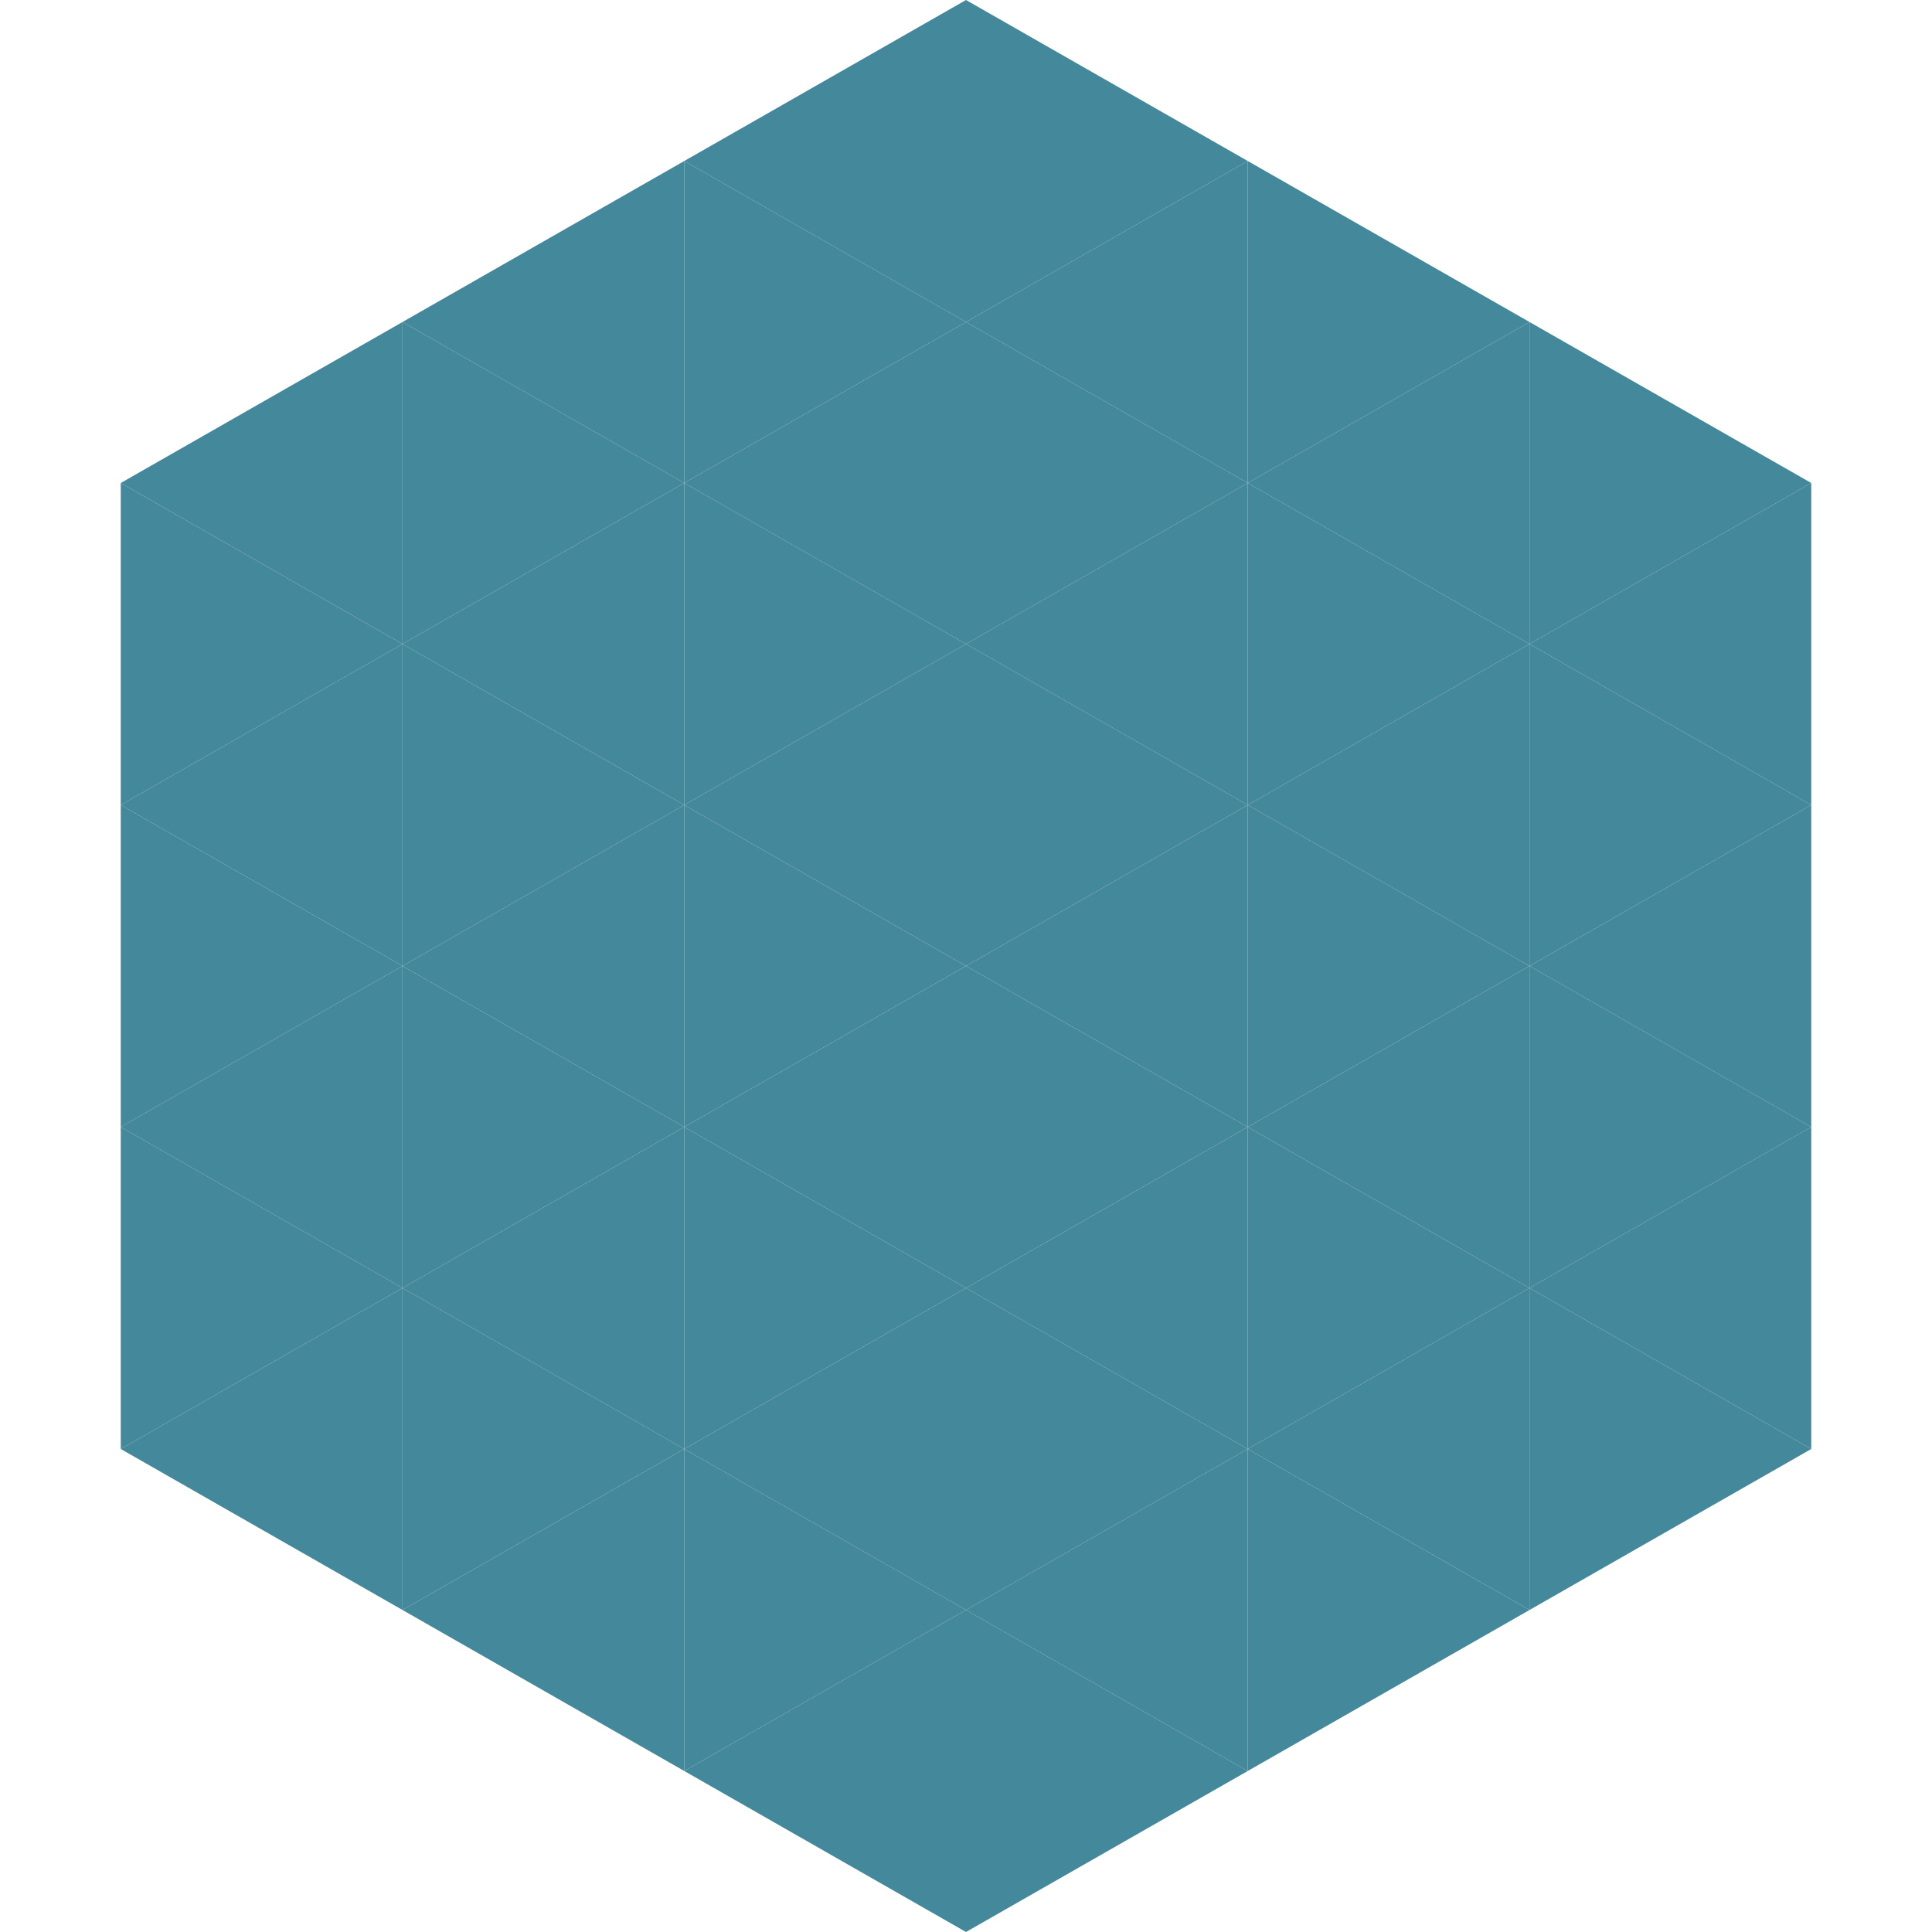
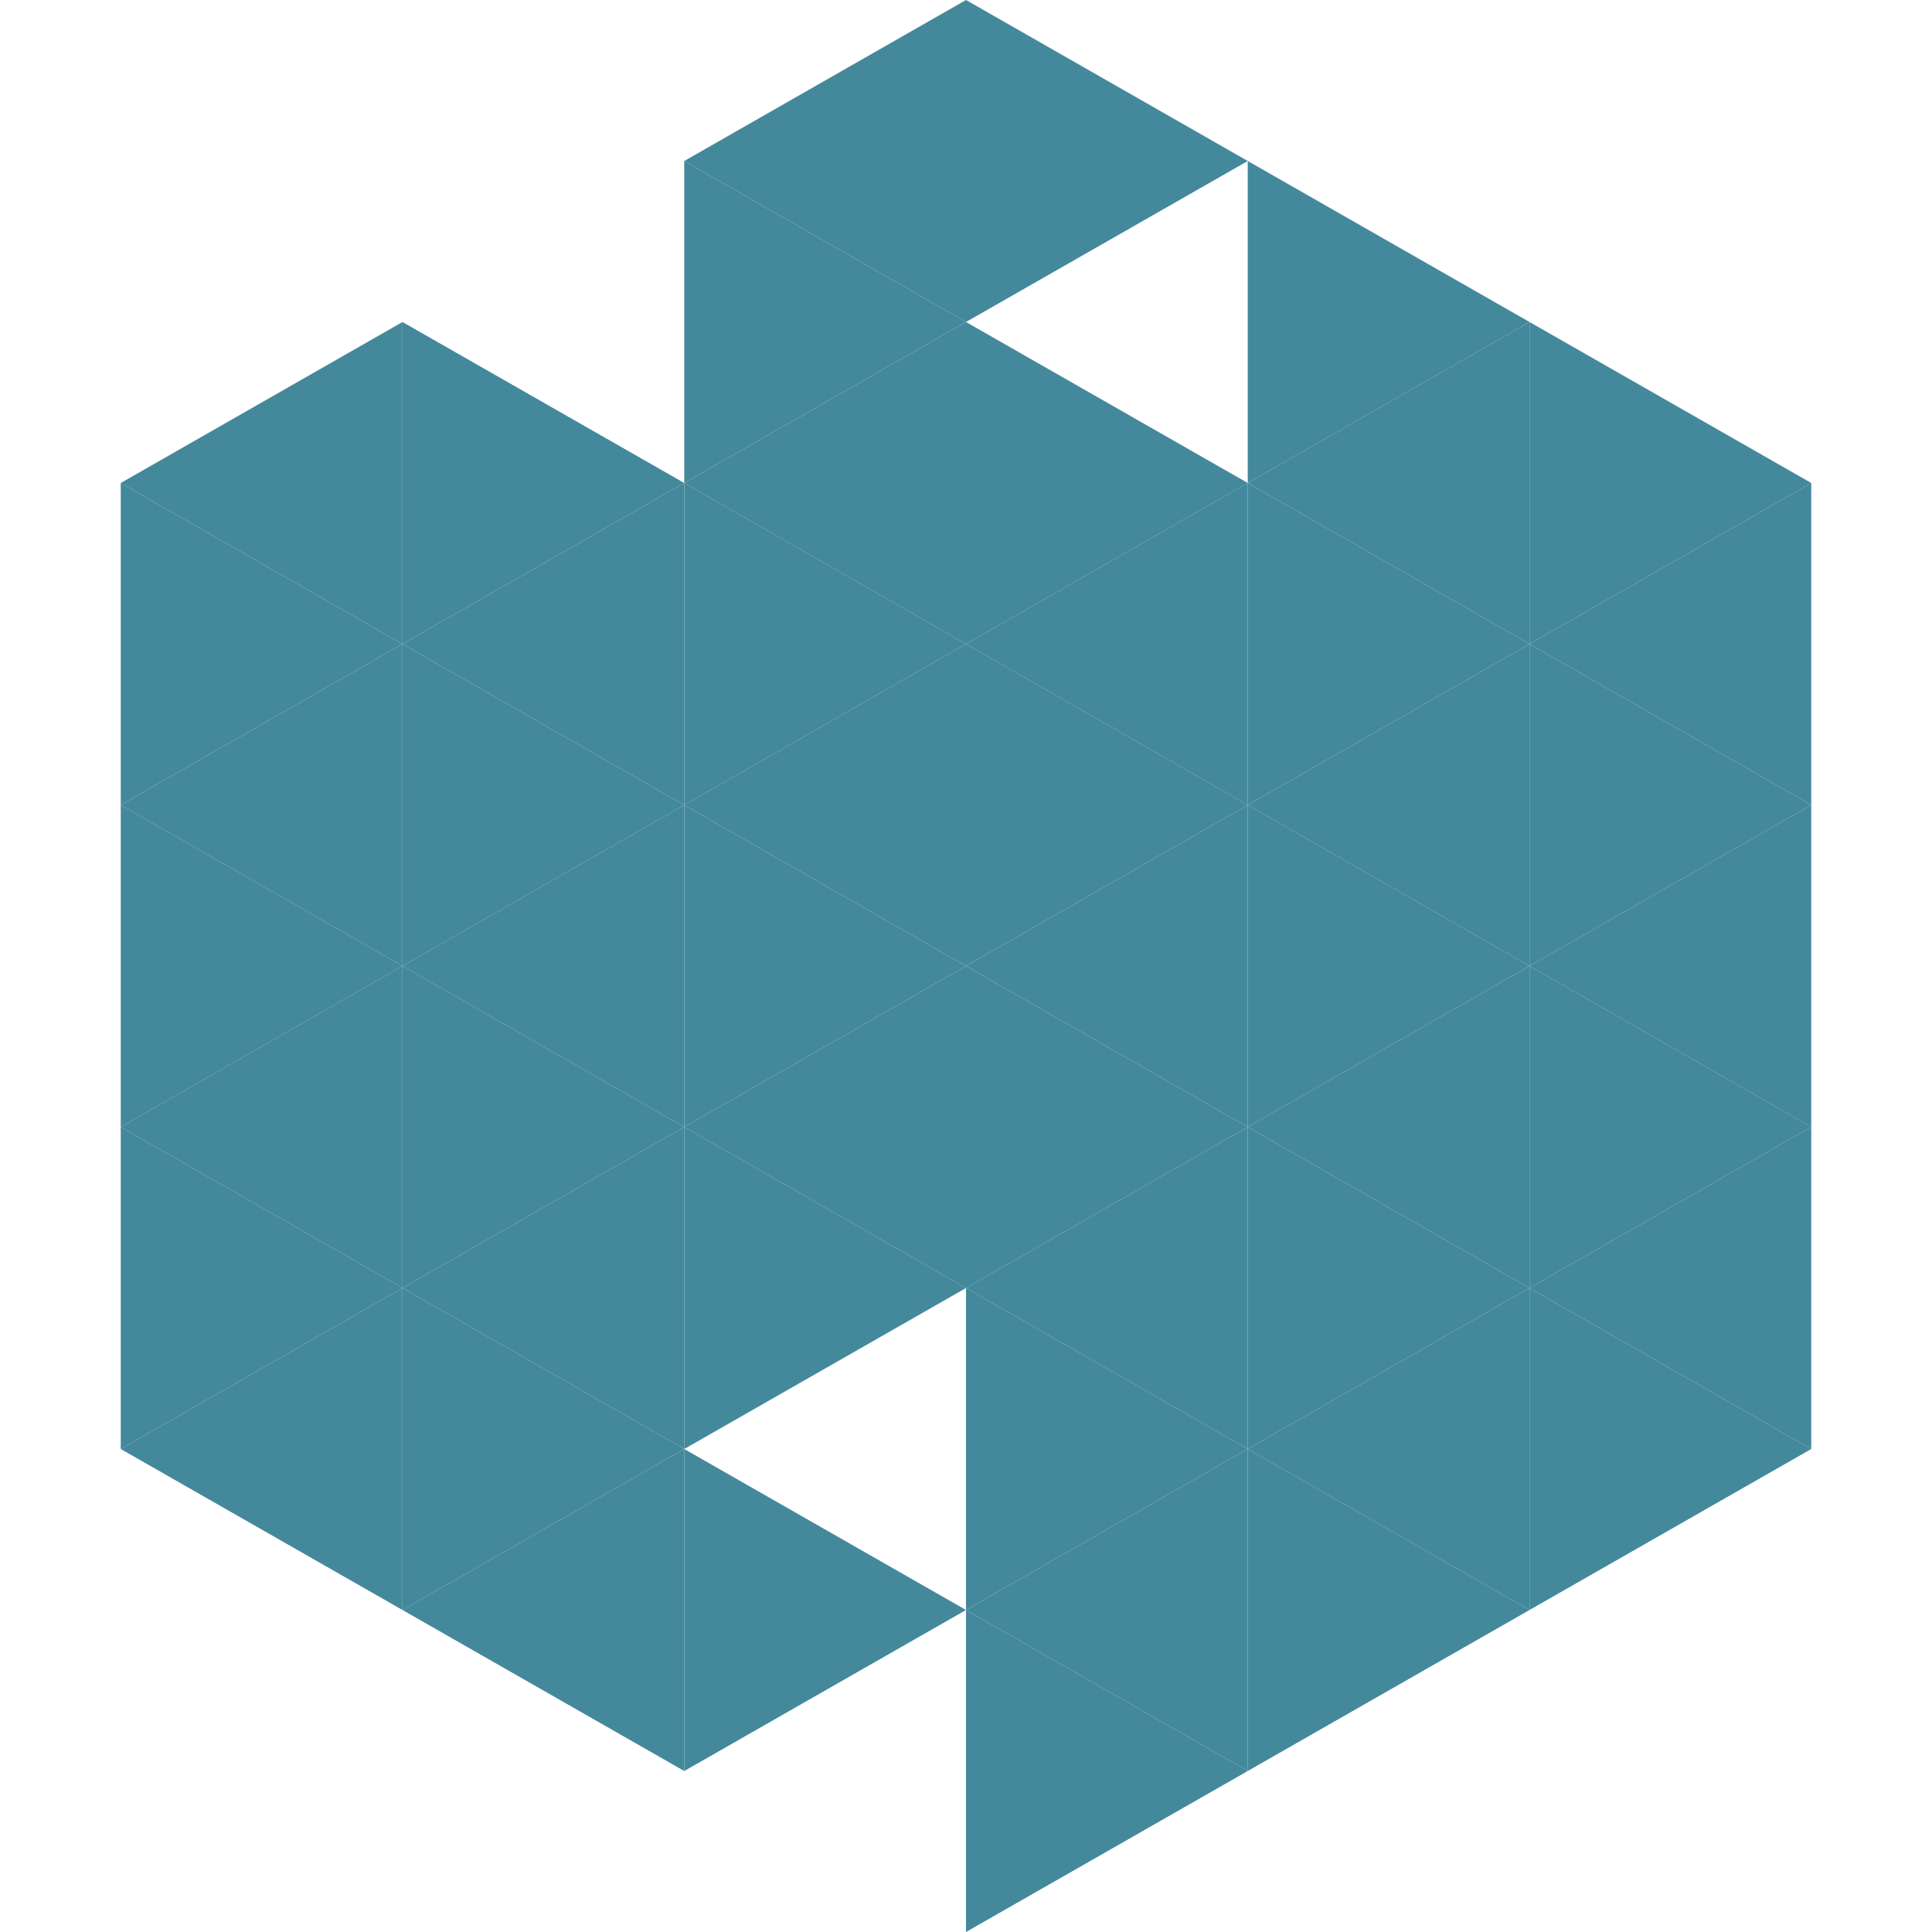
<svg xmlns="http://www.w3.org/2000/svg" width="240" height="240">
  <polygon points="50,40 15,60 50,80" style="fill:rgb(68,136,156)" />
  <polygon points="190,40 225,60 190,80" style="fill:rgb(68,136,156)" />
  <polygon points="15,60 50,80 15,100" style="fill:rgb(68,136,156)" />
  <polygon points="225,60 190,80 225,100" style="fill:rgb(68,136,156)" />
  <polygon points="50,80 15,100 50,120" style="fill:rgb(68,136,156)" />
  <polygon points="190,80 225,100 190,120" style="fill:rgb(68,136,156)" />
  <polygon points="15,100 50,120 15,140" style="fill:rgb(68,136,156)" />
  <polygon points="225,100 190,120 225,140" style="fill:rgb(68,136,156)" />
  <polygon points="50,120 15,140 50,160" style="fill:rgb(68,136,156)" />
  <polygon points="190,120 225,140 190,160" style="fill:rgb(68,136,156)" />
  <polygon points="15,140 50,160 15,180" style="fill:rgb(68,136,156)" />
  <polygon points="225,140 190,160 225,180" style="fill:rgb(68,136,156)" />
  <polygon points="50,160 15,180 50,200" style="fill:rgb(68,136,156)" />
  <polygon points="190,160 225,180 190,200" style="fill:rgb(68,136,156)" />
  <polygon points="15,180 50,200 15,220" style="fill:rgb(255,255,255); fill-opacity:0" />
  <polygon points="225,180 190,200 225,220" style="fill:rgb(255,255,255); fill-opacity:0" />
  <polygon points="50,0 85,20 50,40" style="fill:rgb(255,255,255); fill-opacity:0" />
  <polygon points="190,0 155,20 190,40" style="fill:rgb(255,255,255); fill-opacity:0" />
-   <polygon points="85,20 50,40 85,60" style="fill:rgb(68,136,156)" />
  <polygon points="155,20 190,40 155,60" style="fill:rgb(68,136,156)" />
  <polygon points="50,40 85,60 50,80" style="fill:rgb(68,136,156)" />
  <polygon points="190,40 155,60 190,80" style="fill:rgb(68,136,156)" />
  <polygon points="85,60 50,80 85,100" style="fill:rgb(68,136,156)" />
  <polygon points="155,60 190,80 155,100" style="fill:rgb(68,136,156)" />
  <polygon points="50,80 85,100 50,120" style="fill:rgb(68,136,156)" />
  <polygon points="190,80 155,100 190,120" style="fill:rgb(68,136,156)" />
  <polygon points="85,100 50,120 85,140" style="fill:rgb(68,136,156)" />
  <polygon points="155,100 190,120 155,140" style="fill:rgb(68,136,156)" />
  <polygon points="50,120 85,140 50,160" style="fill:rgb(68,136,156)" />
  <polygon points="190,120 155,140 190,160" style="fill:rgb(68,136,156)" />
  <polygon points="85,140 50,160 85,180" style="fill:rgb(68,136,156)" />
  <polygon points="155,140 190,160 155,180" style="fill:rgb(68,136,156)" />
  <polygon points="50,160 85,180 50,200" style="fill:rgb(68,136,156)" />
  <polygon points="190,160 155,180 190,200" style="fill:rgb(68,136,156)" />
  <polygon points="85,180 50,200 85,220" style="fill:rgb(68,136,156)" />
  <polygon points="155,180 190,200 155,220" style="fill:rgb(68,136,156)" />
  <polygon points="120,0 85,20 120,40" style="fill:rgb(68,136,156)" />
  <polygon points="120,0 155,20 120,40" style="fill:rgb(68,136,156)" />
  <polygon points="85,20 120,40 85,60" style="fill:rgb(68,136,156)" />
-   <polygon points="155,20 120,40 155,60" style="fill:rgb(68,136,156)" />
  <polygon points="120,40 85,60 120,80" style="fill:rgb(68,136,156)" />
  <polygon points="120,40 155,60 120,80" style="fill:rgb(68,136,156)" />
  <polygon points="85,60 120,80 85,100" style="fill:rgb(68,136,156)" />
  <polygon points="155,60 120,80 155,100" style="fill:rgb(68,136,156)" />
  <polygon points="120,80 85,100 120,120" style="fill:rgb(68,136,156)" />
  <polygon points="120,80 155,100 120,120" style="fill:rgb(68,136,156)" />
  <polygon points="85,100 120,120 85,140" style="fill:rgb(68,136,156)" />
  <polygon points="155,100 120,120 155,140" style="fill:rgb(68,136,156)" />
  <polygon points="120,120 85,140 120,160" style="fill:rgb(68,136,156)" />
  <polygon points="120,120 155,140 120,160" style="fill:rgb(68,136,156)" />
  <polygon points="85,140 120,160 85,180" style="fill:rgb(68,136,156)" />
  <polygon points="155,140 120,160 155,180" style="fill:rgb(68,136,156)" />
-   <polygon points="120,160 85,180 120,200" style="fill:rgb(68,136,156)" />
  <polygon points="120,160 155,180 120,200" style="fill:rgb(68,136,156)" />
  <polygon points="85,180 120,200 85,220" style="fill:rgb(68,136,156)" />
  <polygon points="155,180 120,200 155,220" style="fill:rgb(68,136,156)" />
-   <polygon points="120,200 85,220 120,240" style="fill:rgb(68,136,156)" />
  <polygon points="120,200 155,220 120,240" style="fill:rgb(68,136,156)" />
  <polygon points="85,220 120,240 85,260" style="fill:rgb(255,255,255); fill-opacity:0" />
  <polygon points="155,220 120,240 155,260" style="fill:rgb(255,255,255); fill-opacity:0" />
</svg>